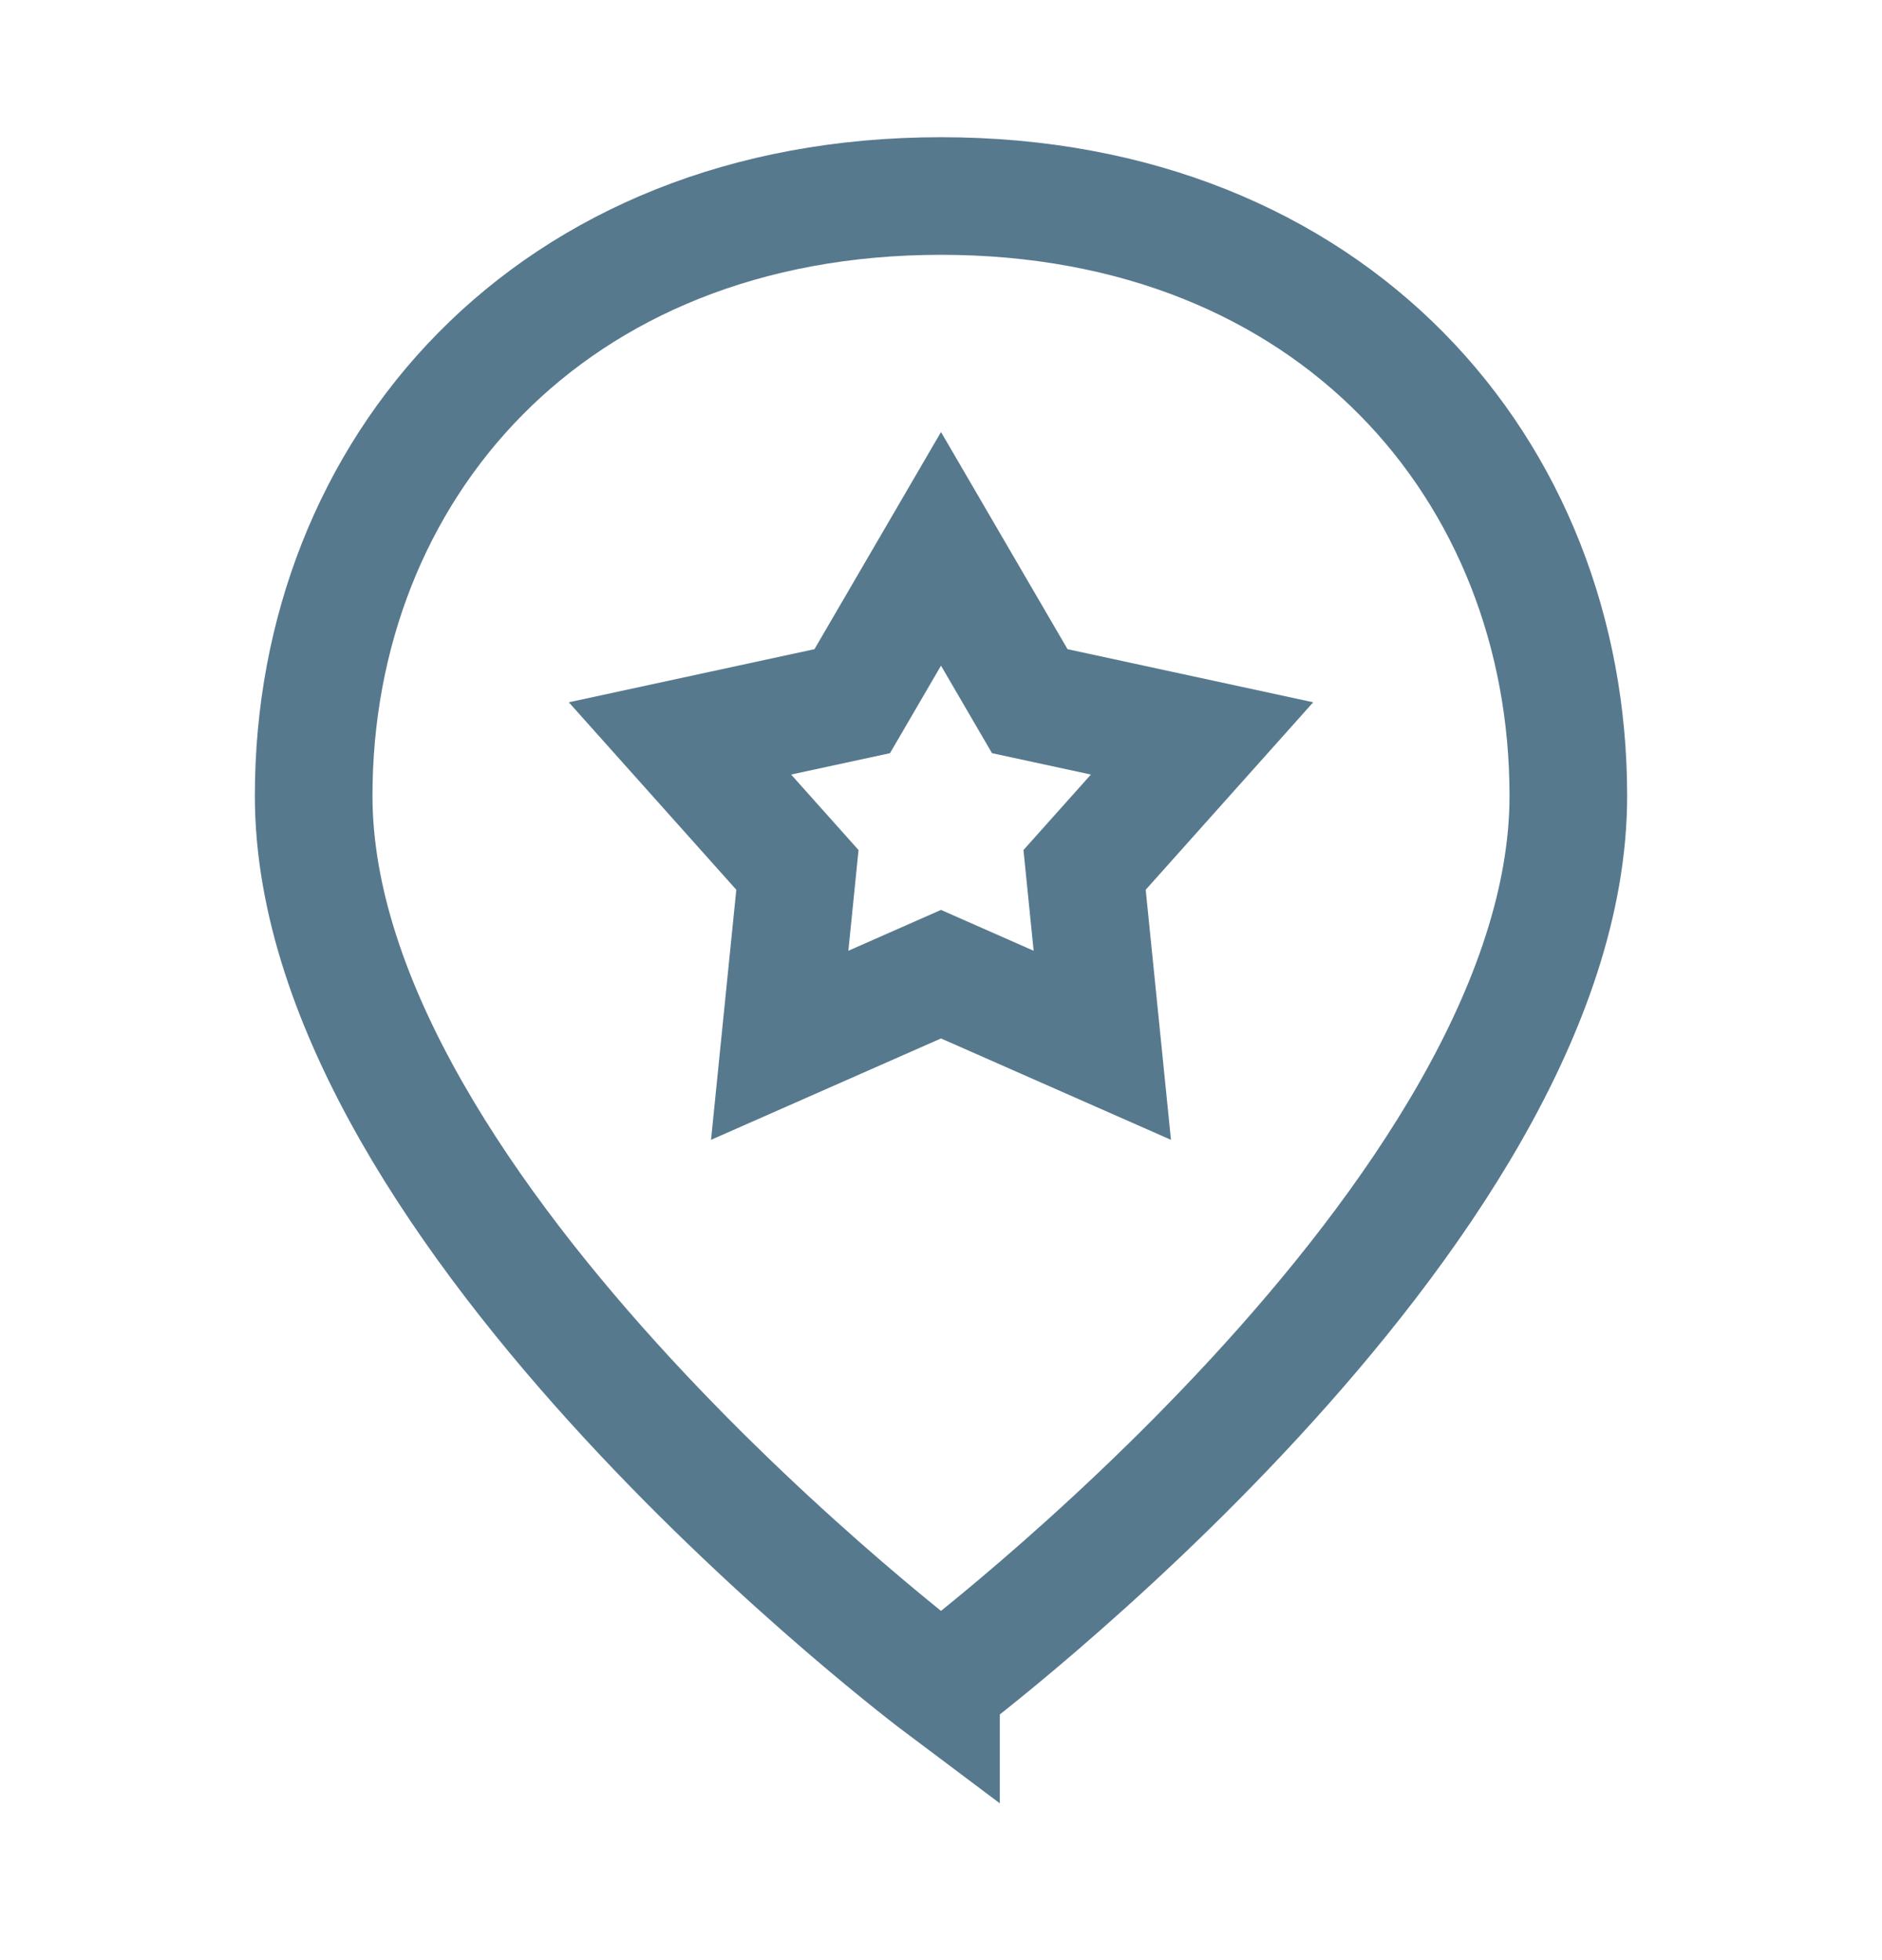
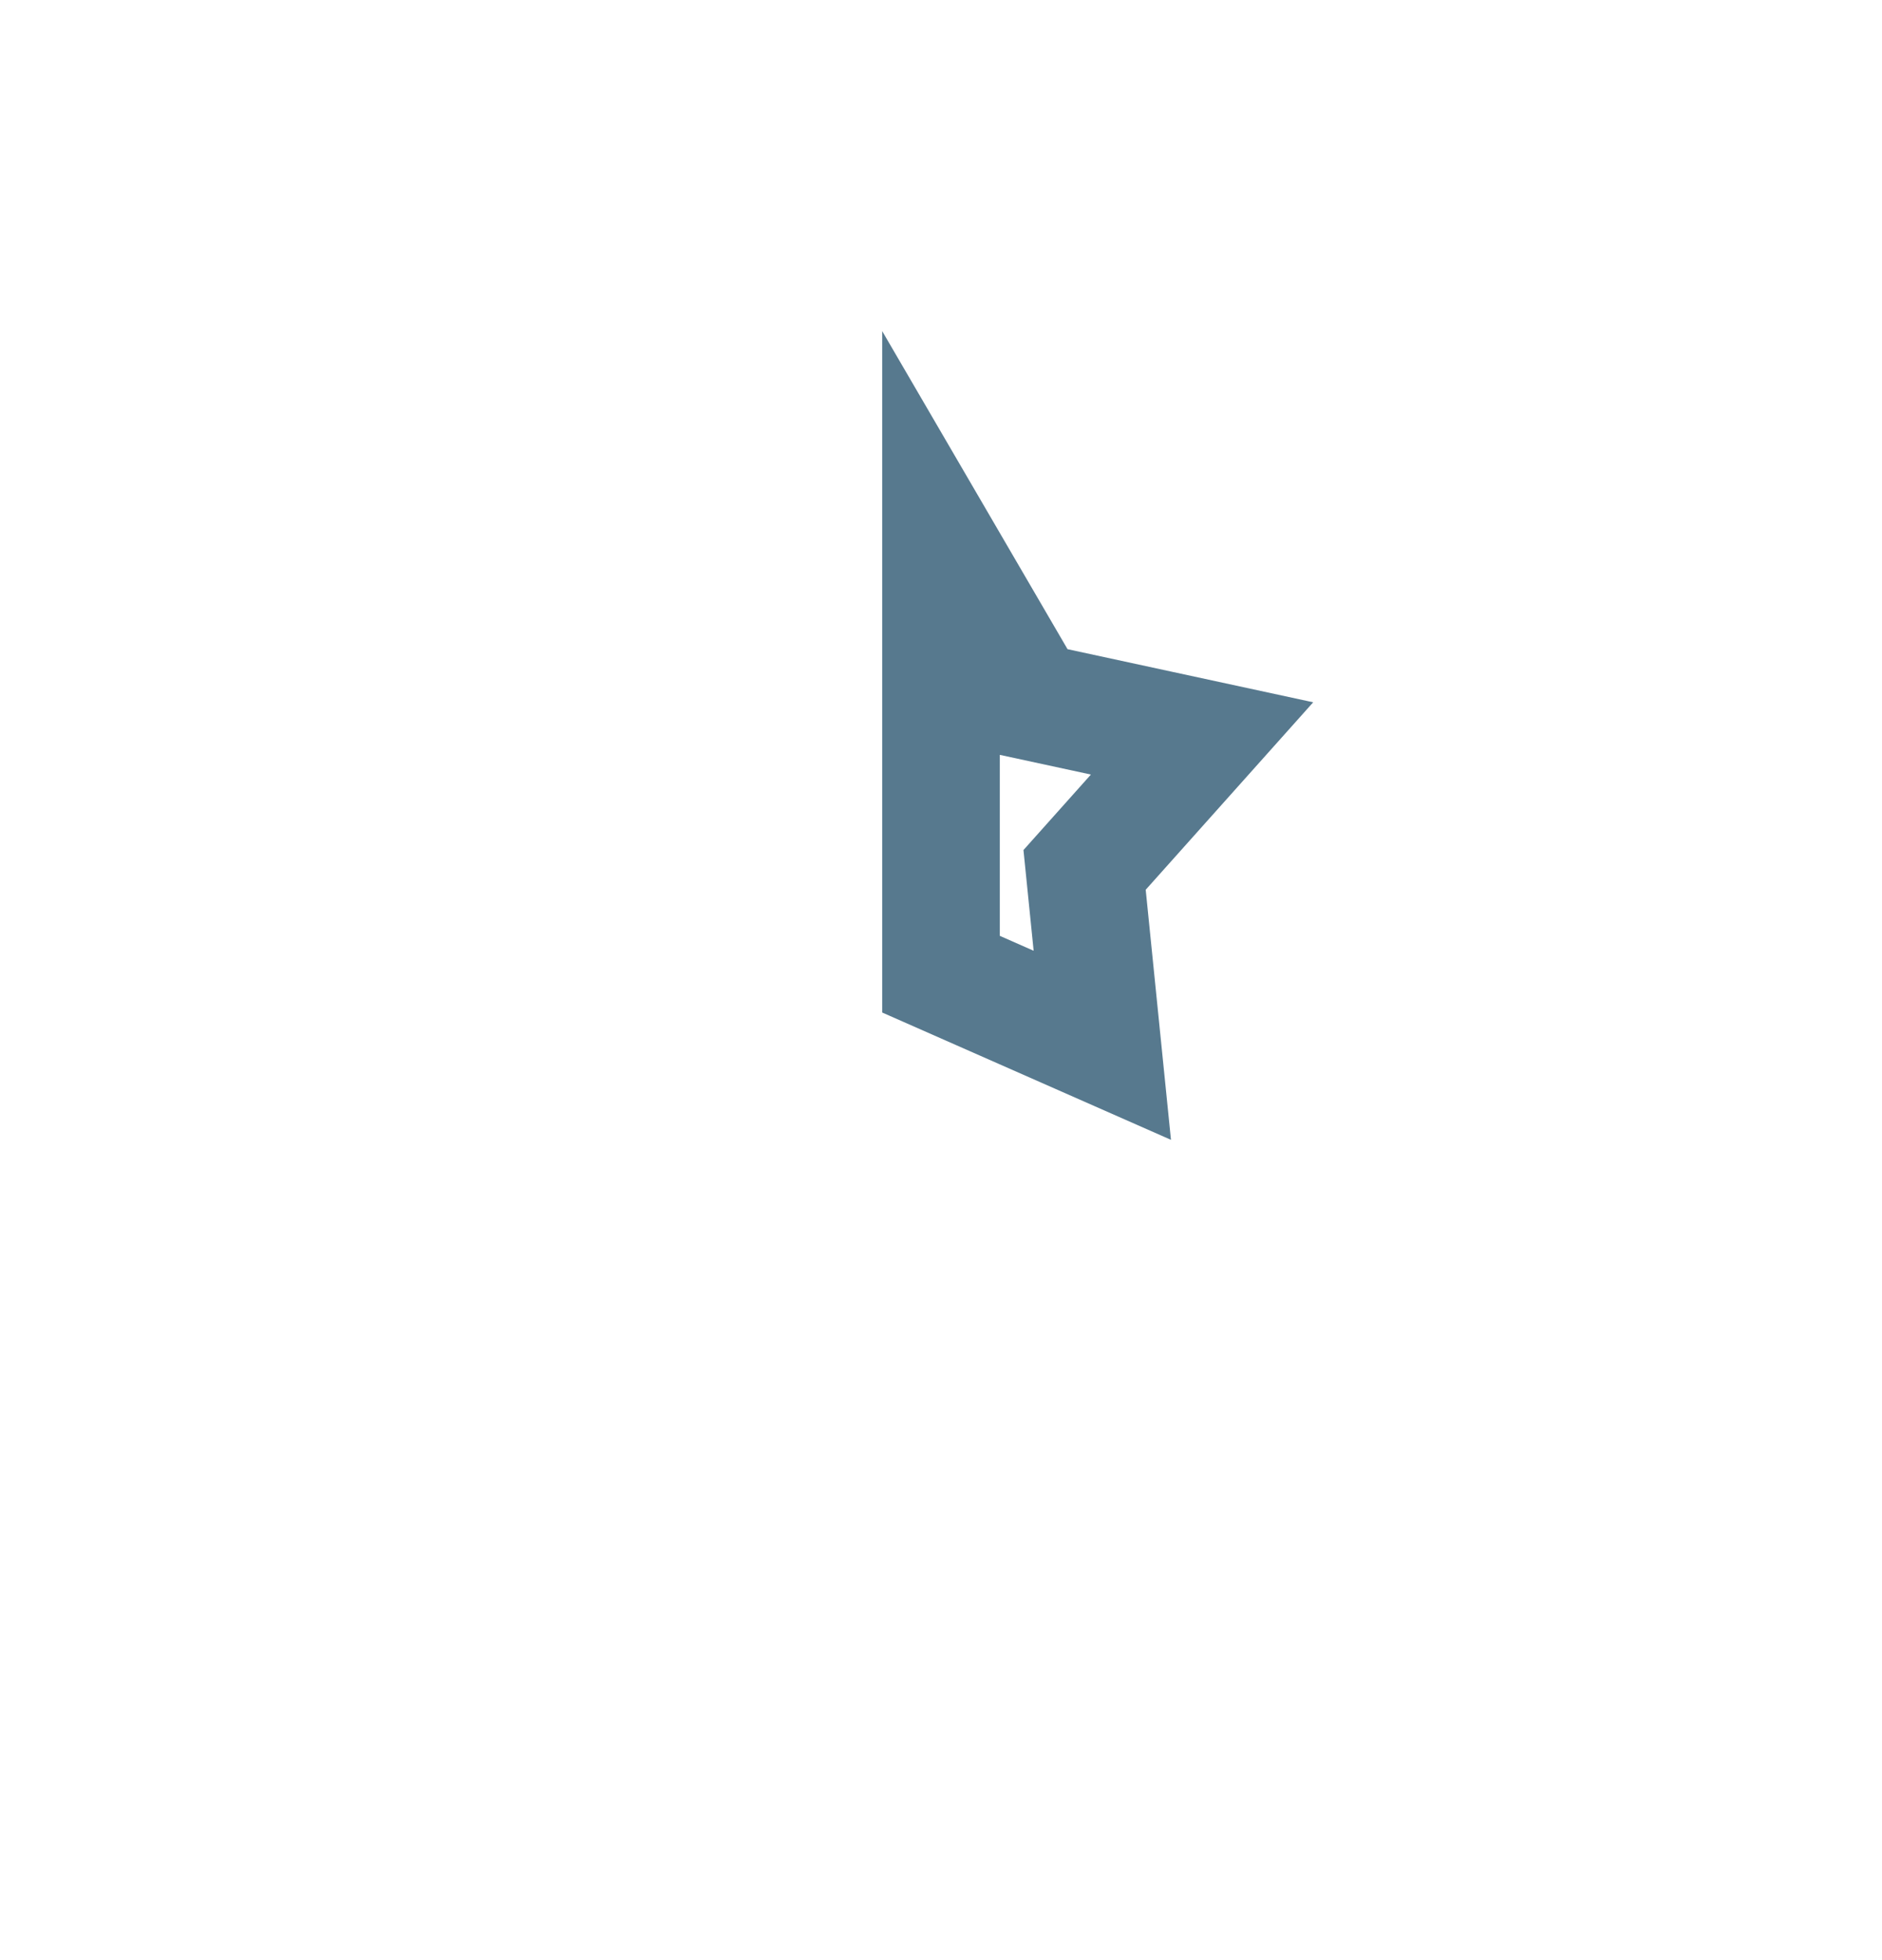
<svg xmlns="http://www.w3.org/2000/svg" width="24" height="25" fill="none">
-   <path stroke="#57798E" stroke-linecap="round" stroke-width="1.5" d="m12 7 1.132 1.943 2.197.475-1.498 1.677.226 2.237L12 12.425l-2.057.907.226-2.237-1.498-1.677 2.197-.475L12 7Z" />
-   <path stroke="#57798E" stroke-linecap="round" stroke-width="1.5" d="M12 21.5s8-6 8-11.35C20 6 17 2.5 12 2.5S4 6 4 10.15c0 5.35 8 11.35 8 11.35Z" />
+   <path stroke="#57798E" stroke-linecap="round" stroke-width="1.5" d="m12 7 1.132 1.943 2.197.475-1.498 1.677.226 2.237L12 12.425L12 7Z" />
</svg>